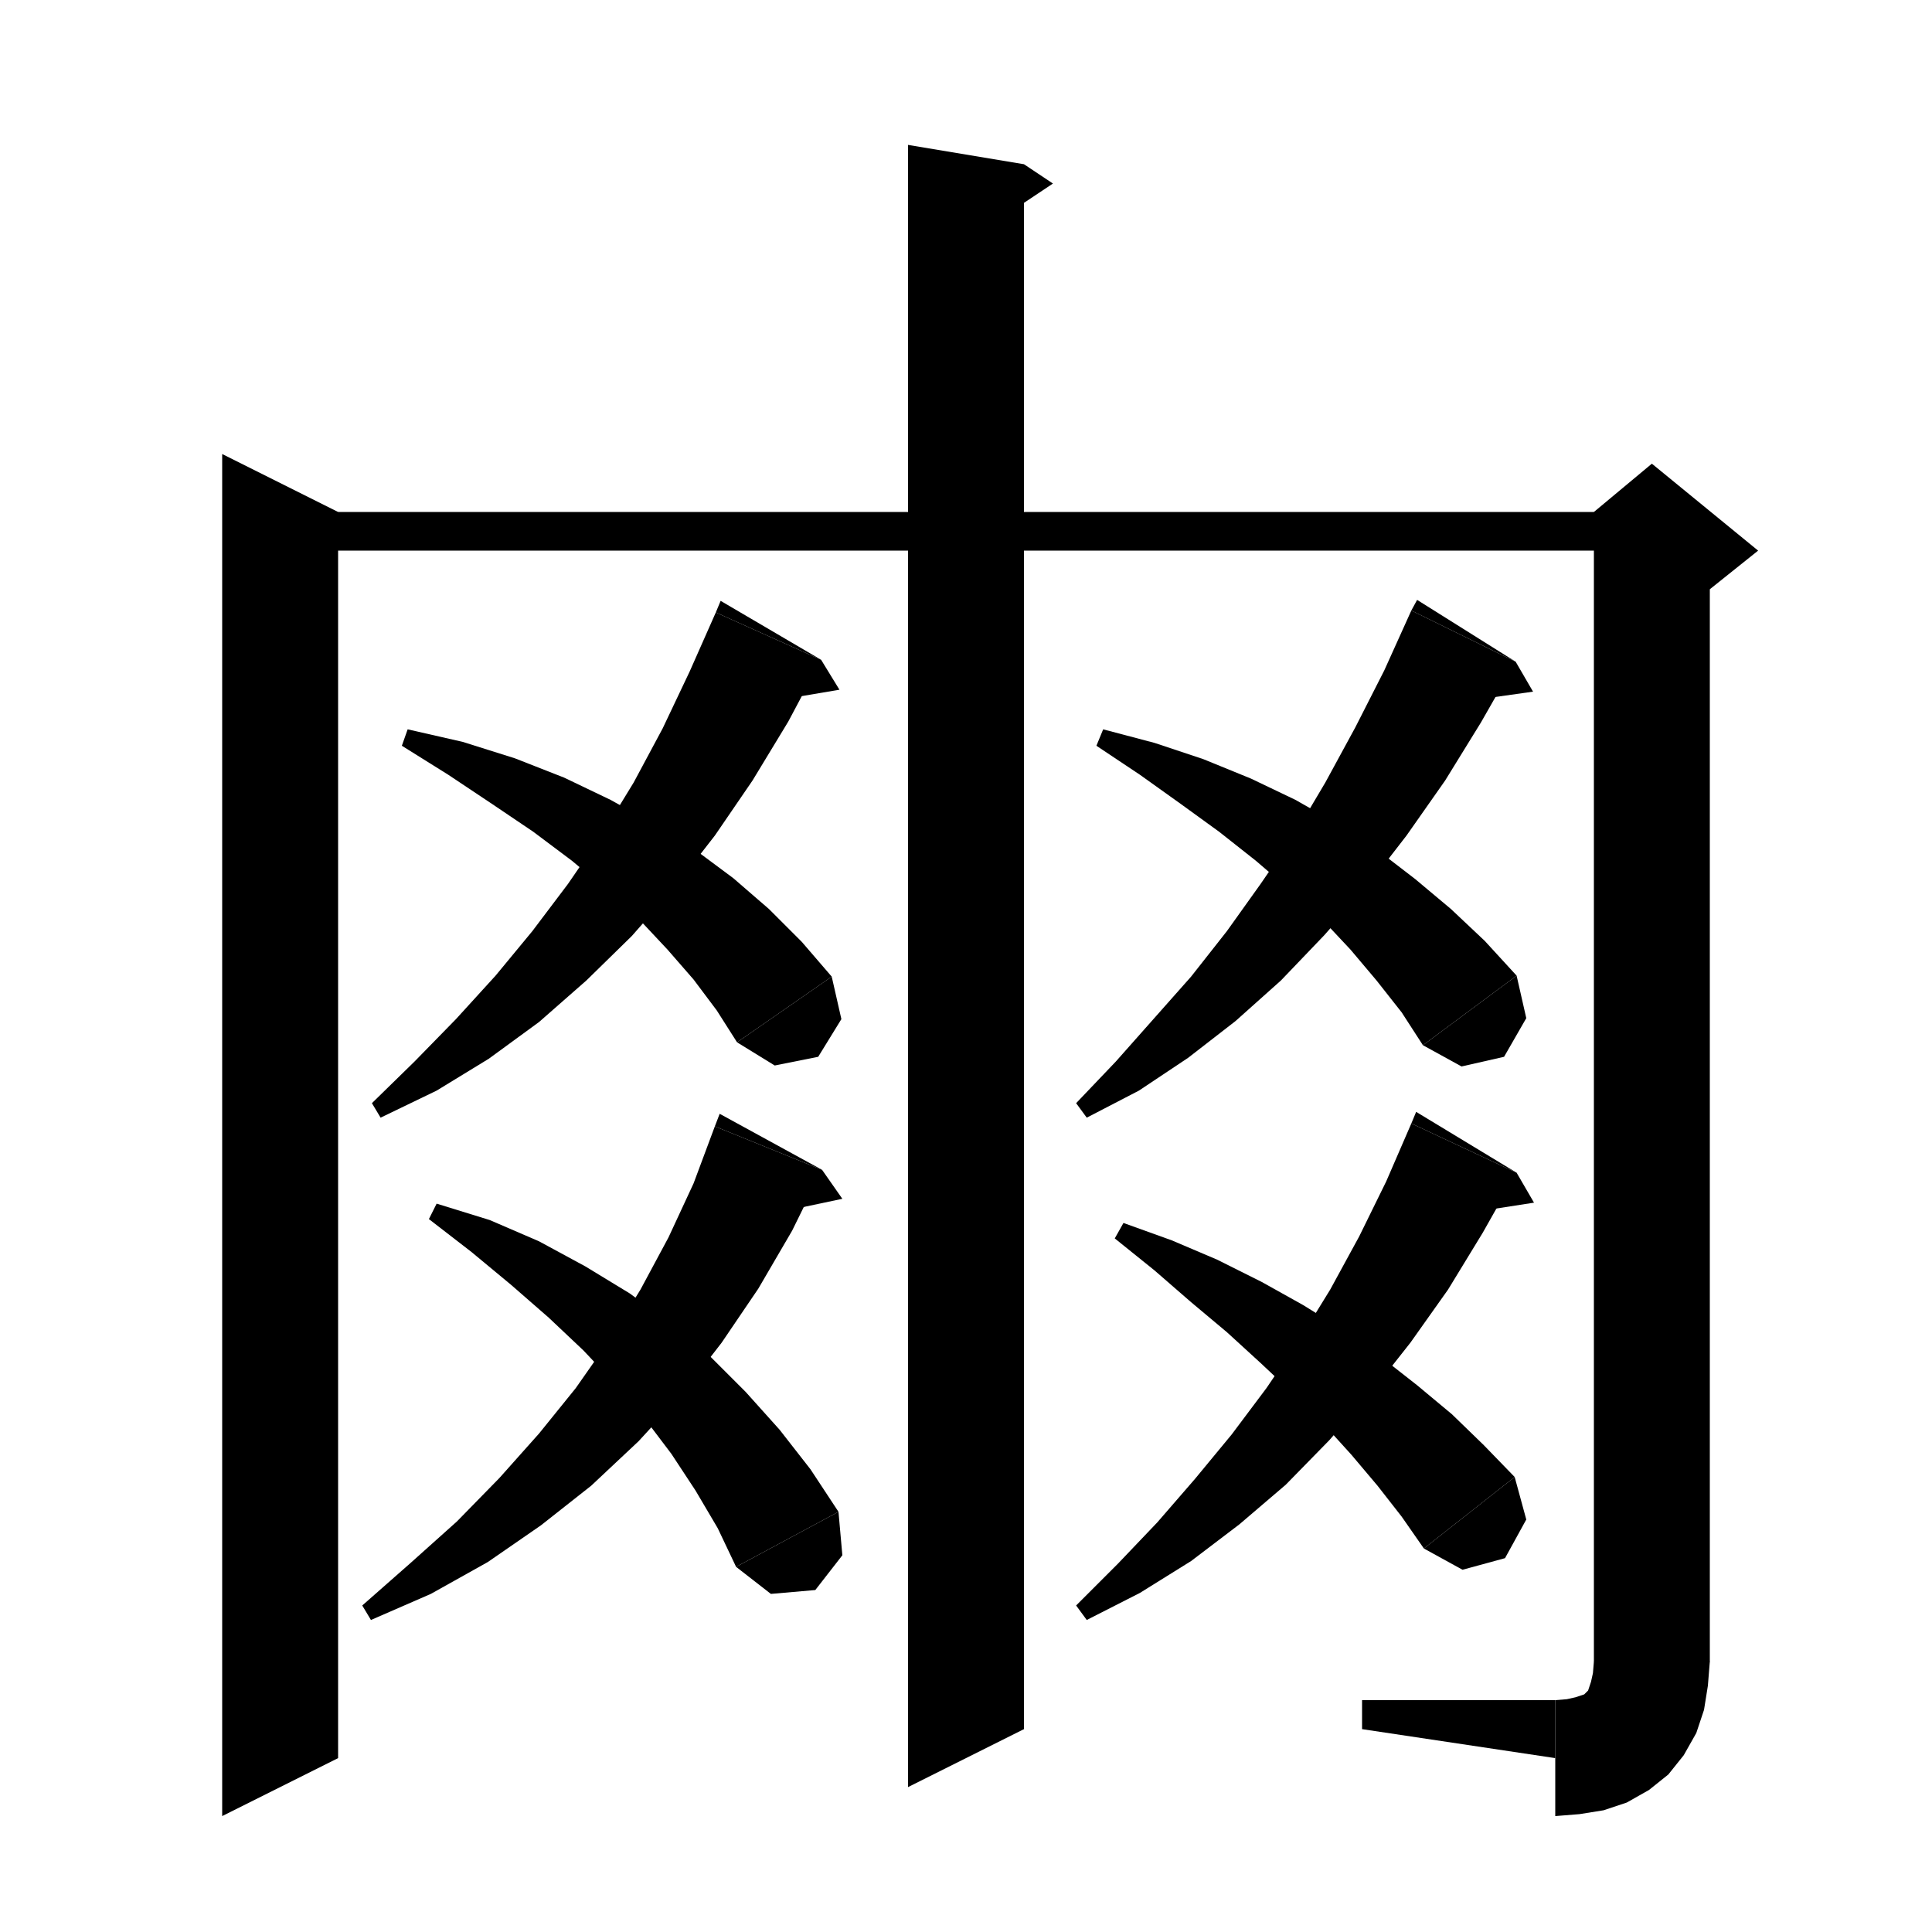
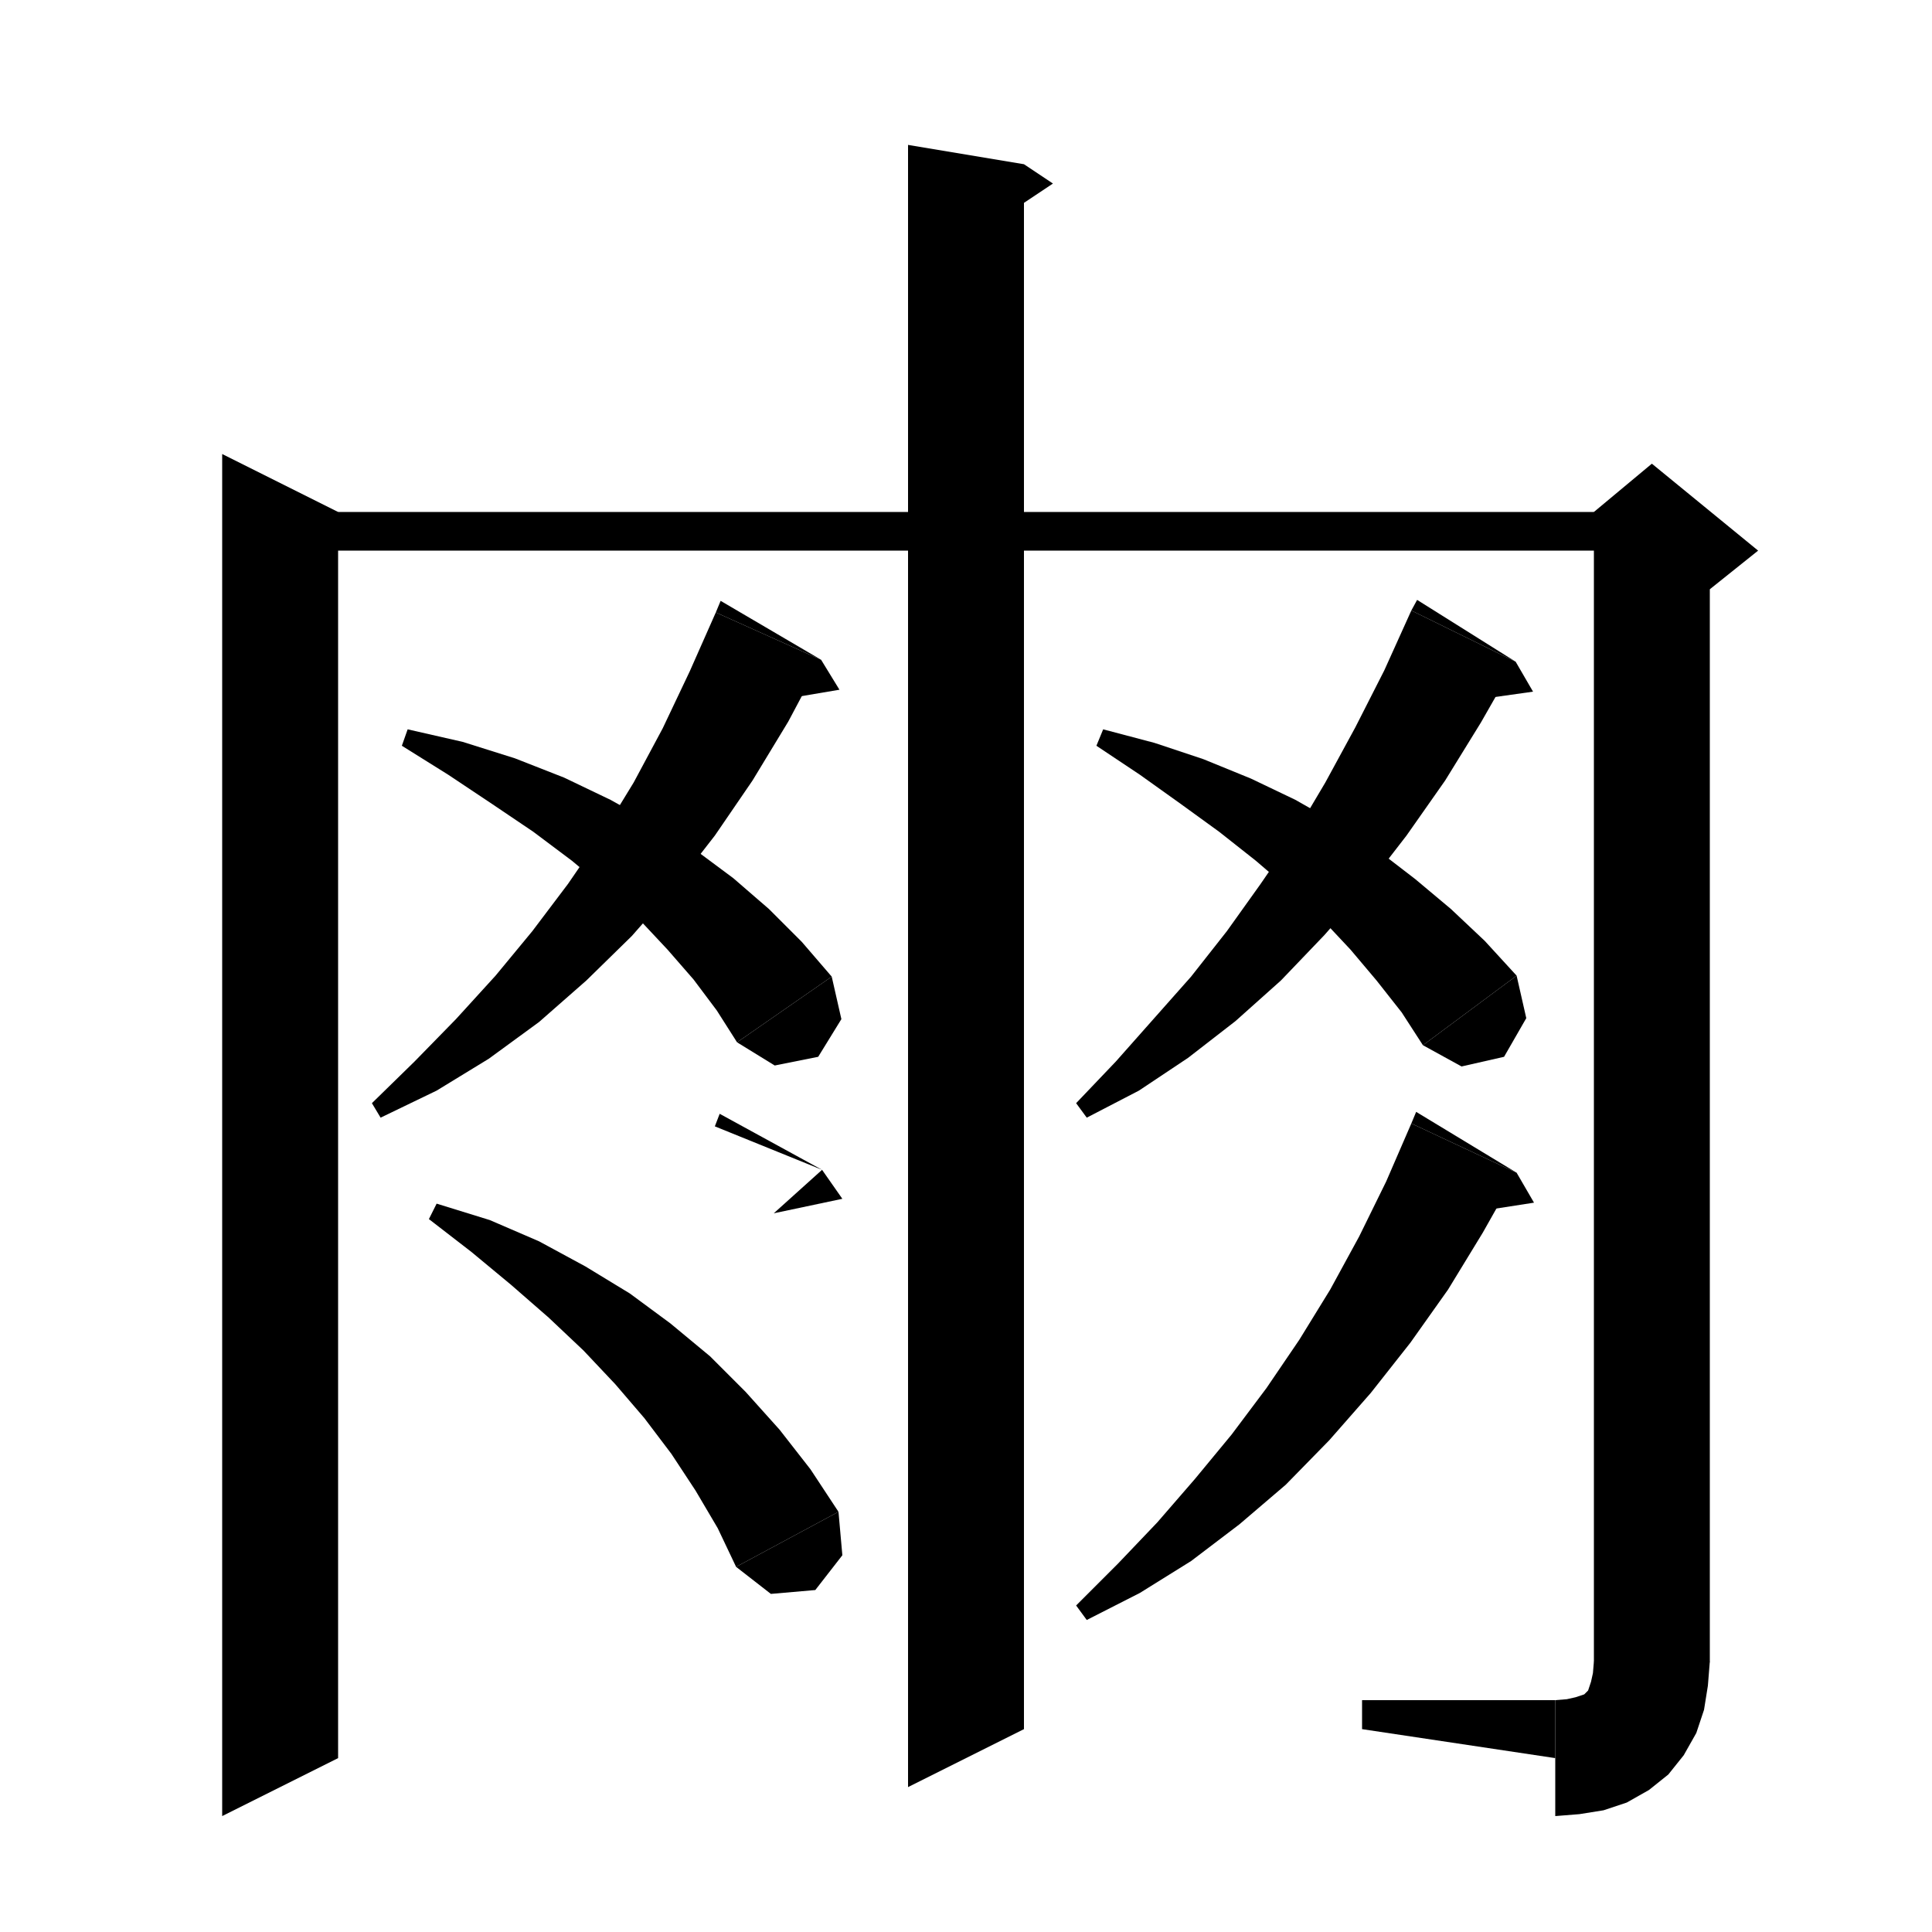
<svg xmlns="http://www.w3.org/2000/svg" version="1.1" baseProfile="full" viewBox="0 0 200 200" width="200" height="200">
  <g fill="black">
    <polygon points="35,53 35,182 23,188 23,47 " />
    <polygon points="29,53 171,53 171,57 29,57 " />
    <polygon points="177,55 177,172 165,172 165,55 " />
    <polygon points="165,53 171,48 182,57 177,61 165,55 " />
    <polygon points="177,172 174.6,175.6 171,178 167.4,175.6 165,172 " />
    <polygon points="177,172 176.8,174.5 176.4,177 175.6,179.4 174.3,181.7 172.7,183.7 170.7,185.3 168.4,186.6 166,187.4 163.5,187.8 161,188 161,176 162.2,175.9 163.1,175.7 163.7,175.5 164,175.4 164.2,175.2 164.4,175 164.5,174.7 164.7,174.1 164.9,173.2 165,172 " />
    <polygon points="161,182 161,176 141,176 141,179 " />
    <polygon points="106,17 106,179 94,185 94,15 " />
    <polygon points="106,17 109,19 106,21 " />
    <polygon points="85,68.3 81.6,74.7 77.9,80.8 74,86.5 69.8,91.9 65.4,96.9 60.7,101.5 55.8,105.8 50.6,109.6 45.2,112.9 39.4,115.7 38.5,114.2 42.9,109.9 47.2,105.5 51.3,101 55.1,96.4 58.8,91.5 62.3,86.4 65.6,81 68.6,75.4 71.4,69.5 74.1,63.4 " />
    <polygon points="74.1,63.4 85,68.3 74.6,62.2 " />
    <polygon points="85,68.3 86.9,71.4 79.8,72.6 " />
    <polygon points="42.2,75.5 47.9,76.8 53.3,78.5 58.4,80.5 63.2,82.8 67.7,85.3 72,88 75.9,90.9 79.6,94.1 83,97.5 86.1,101.1 76.3,107.9 74.2,104.6 71.8,101.4 69.1,98.3 66.1,95.1 62.8,92.1 59.2,89.1 55.2,86.1 50.9,83.2 46.4,80.2 41.6,77.2 " />
    <polygon points="86.1,101.1 87.1,105.5 84.7,109.4 80.2,110.3 76.3,107.9 " />
-     <polygon points="85.1,121.1 82,127.4 78.5,133.4 74.7,139 70.6,144.3 66.1,149.2 61.2,153.8 56,157.9 50.5,161.7 44.6,165 38.4,167.7 37.5,166.2 42.5,161.8 47.3,157.5 51.7,153 55.8,148.4 59.6,143.7 63.1,138.7 66.3,133.5 69.2,128.1 71.8,122.5 74,116.6 " />
    <polygon points="74,116.6 85.1,121.1 74.5,115.3 " />
    <polygon points="85.1,121.1 87.2,124.1 80.1,125.6 " />
    <polygon points="45.2,124.6 50.7,126.3 55.8,128.5 60.6,131.1 65.2,133.9 69.4,137 73.5,140.4 77.2,144.1 80.7,148 83.9,152.1 86.8,156.5 76.2,162.2 74.3,158.2 72,154.3 69.5,150.5 66.7,146.8 63.7,143.3 60.4,139.8 56.8,136.4 52.9,133 48.8,129.6 44.4,126.2 " />
    <polygon points="86.8,156.5 87.2,161 84.4,164.6 79.8,165 76.2,162.2 " />
    <polygon points="156.9,68.5 153.3,74.8 149.6,80.8 145.6,86.5 141.5,91.8 137.1,96.8 132.6,101.5 127.9,105.7 123,109.5 117.9,112.9 112.5,115.7 111.4,114.2 115.5,109.9 119.4,105.5 123.3,101.1 127,96.4 130.5,91.5 134,86.4 137.2,81 140.3,75.3 143.3,69.4 146.1,63.2 " />
    <polygon points="146.1,63.2 156.9,68.5 146.7,62.1 " />
    <polygon points="156.9,68.5 158.7,71.6 151.6,72.6 " />
    <polygon points="114.2,75.5 119.5,76.9 124.6,78.6 129.5,80.6 134.1,82.8 138.5,85.3 142.6,88 146.5,91 150.2,94.1 153.7,97.4 157,101 147.3,108.2 145.1,104.8 142.5,101.5 139.8,98.3 136.8,95.1 133.5,92.1 130,89.1 126.2,86.1 122.2,83.2 118,80.2 113.5,77.2 " />
    <polygon points="157,101 158,105.4 155.7,109.4 151.3,110.4 147.3,108.2 " />
    <polygon points="157,121.4 153.5,127.6 149.9,133.5 146,139 141.9,144.2 137.6,149.1 133.1,153.7 128.3,157.8 123.3,161.6 118,164.9 112.5,167.7 111.4,166.2 115.7,161.9 119.8,157.6 123.7,153.1 127.5,148.5 131.1,143.7 134.5,138.7 137.7,133.5 140.7,128 143.5,122.3 146.1,116.3 " />
    <polygon points="146.1,116.3 157,121.4 146.6,115.1 " />
    <polygon points="157,121.4 158.8,124.5 151.7,125.6 " />
-     <polygon points="116.3,126.6 121.3,128.4 126,130.4 130.6,132.7 134.9,135.1 139.1,137.7 143,140.5 146.7,143.4 150.3,146.4 153.6,149.6 156.8,152.9 147.4,160.3 145.1,157 142.6,153.8 139.9,150.6 137,147.4 133.8,144.2 130.5,141.1 127,137.9 123.3,134.8 119.5,131.5 115.4,128.2 " />
-     <polygon points="156.8,152.9 158,157.3 155.8,161.3 151.4,162.5 147.4,160.3 " />
  </g>
</svg>